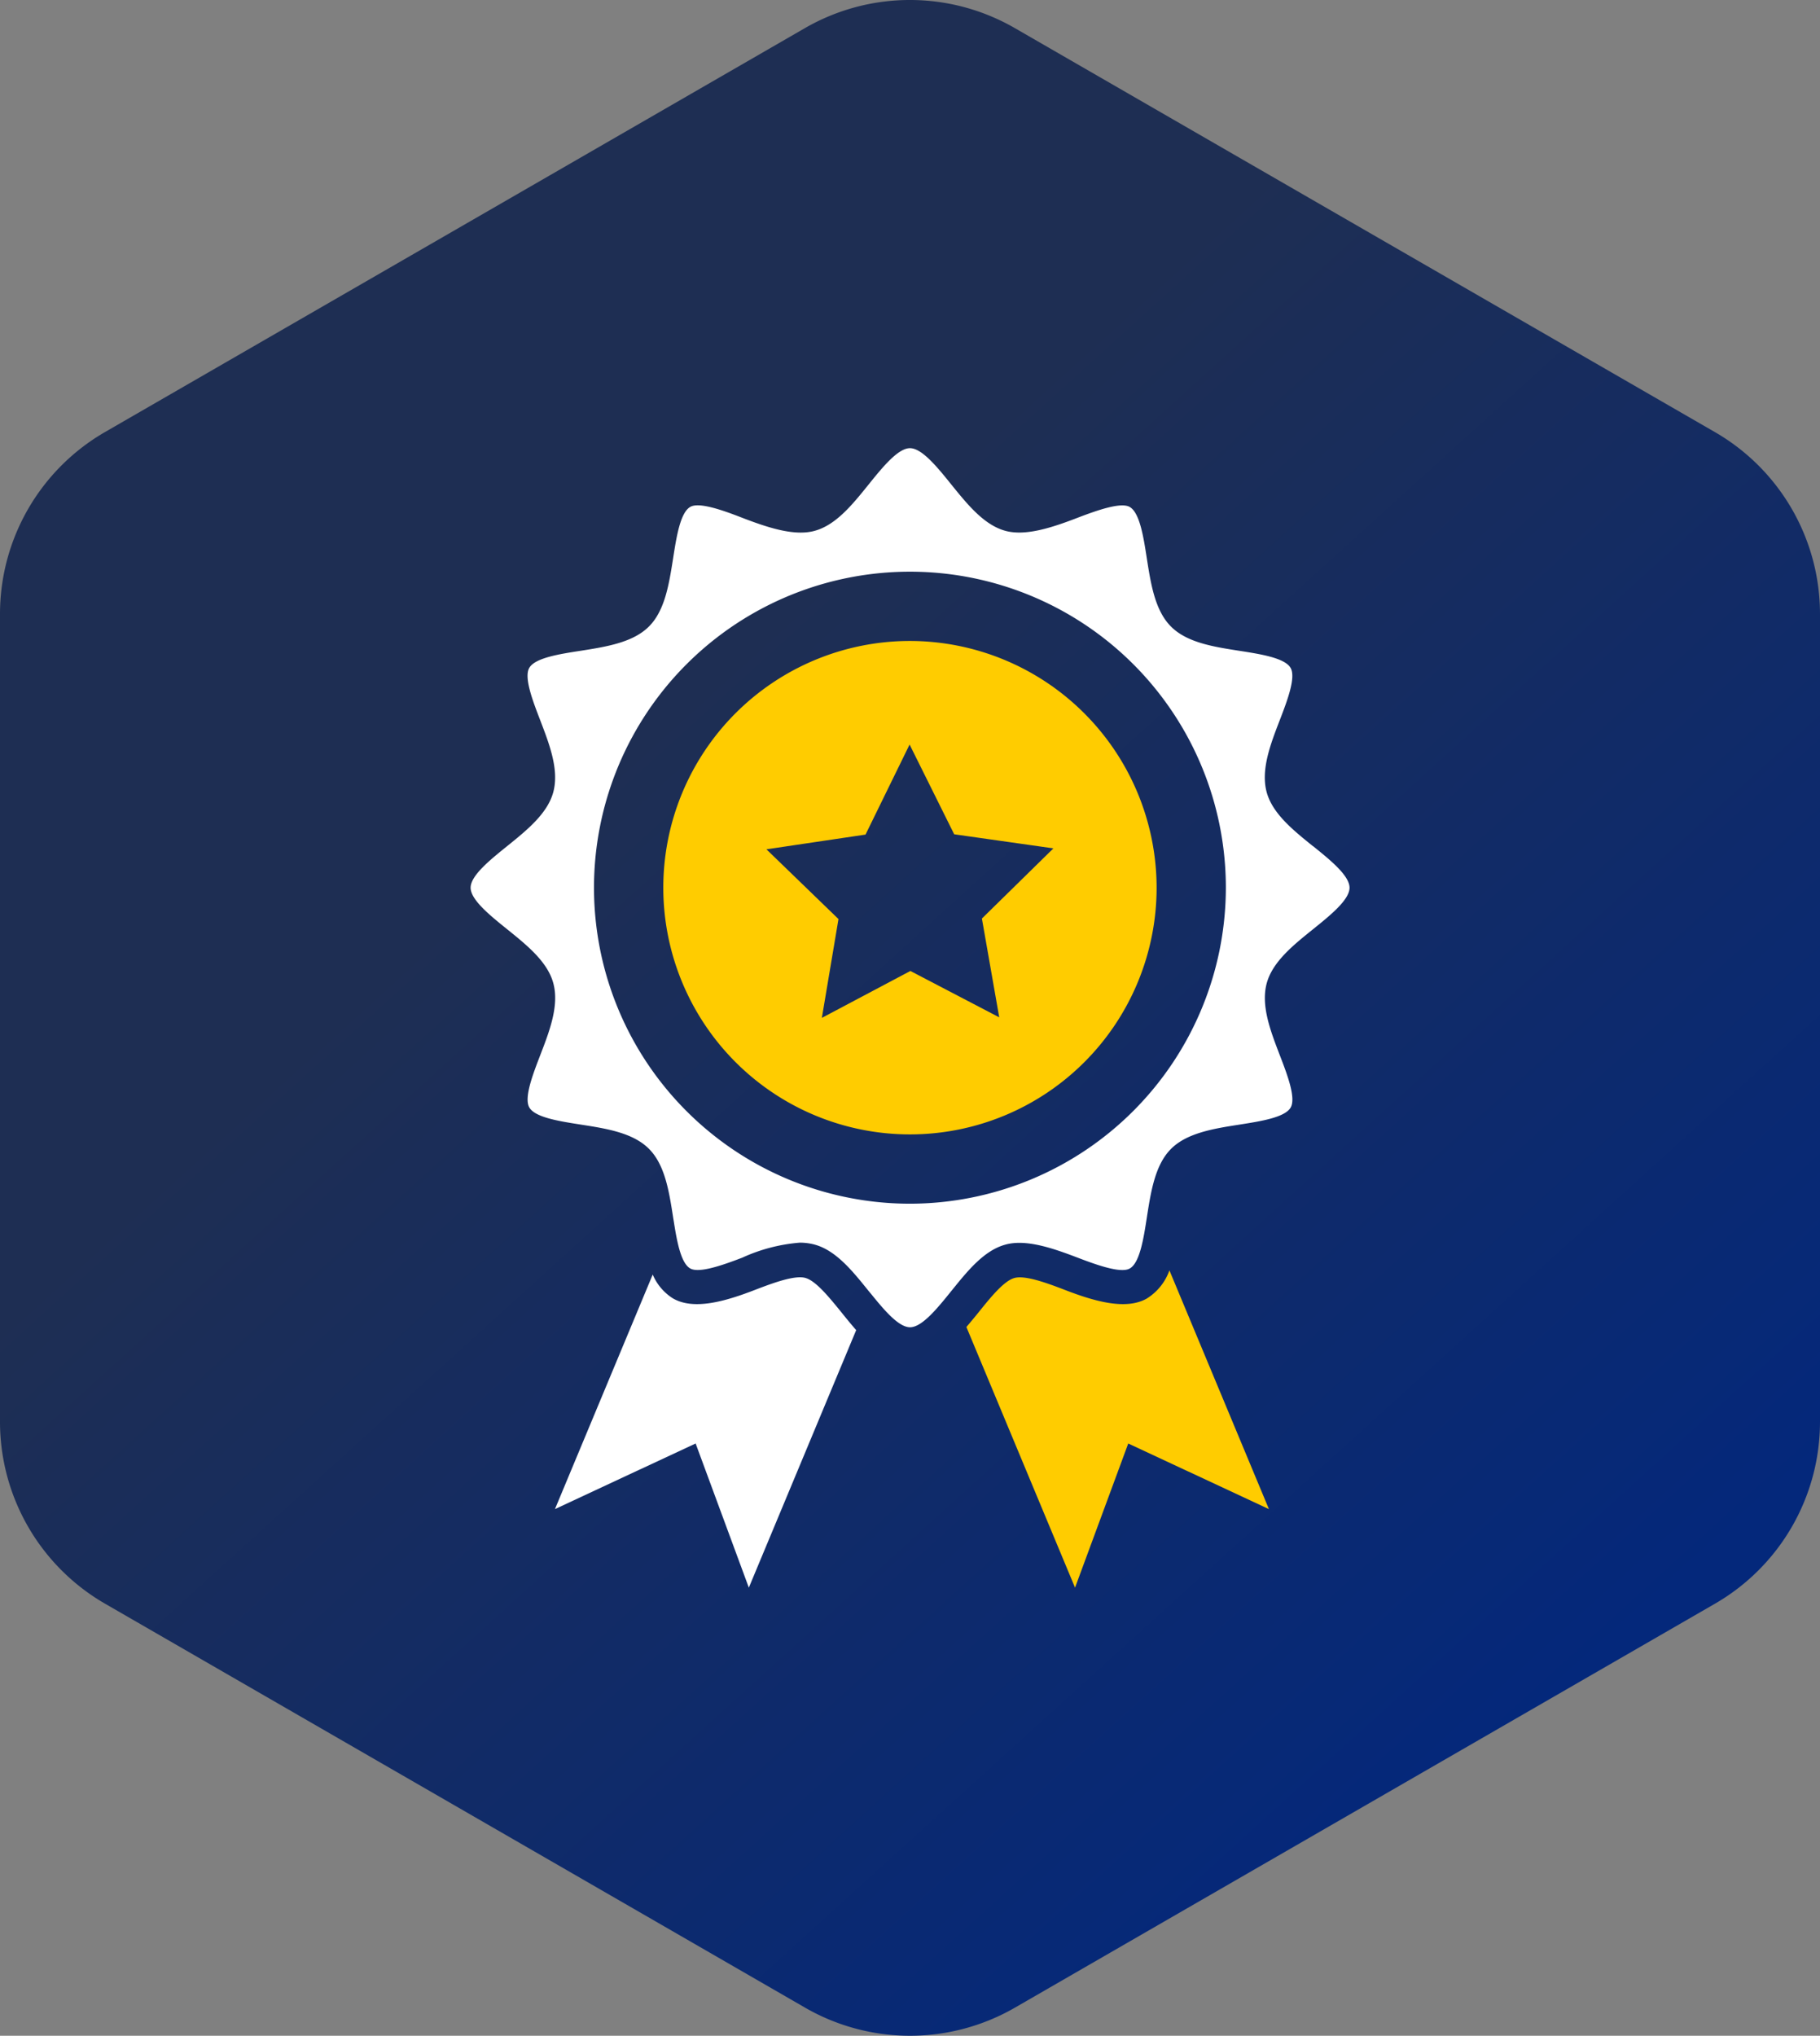
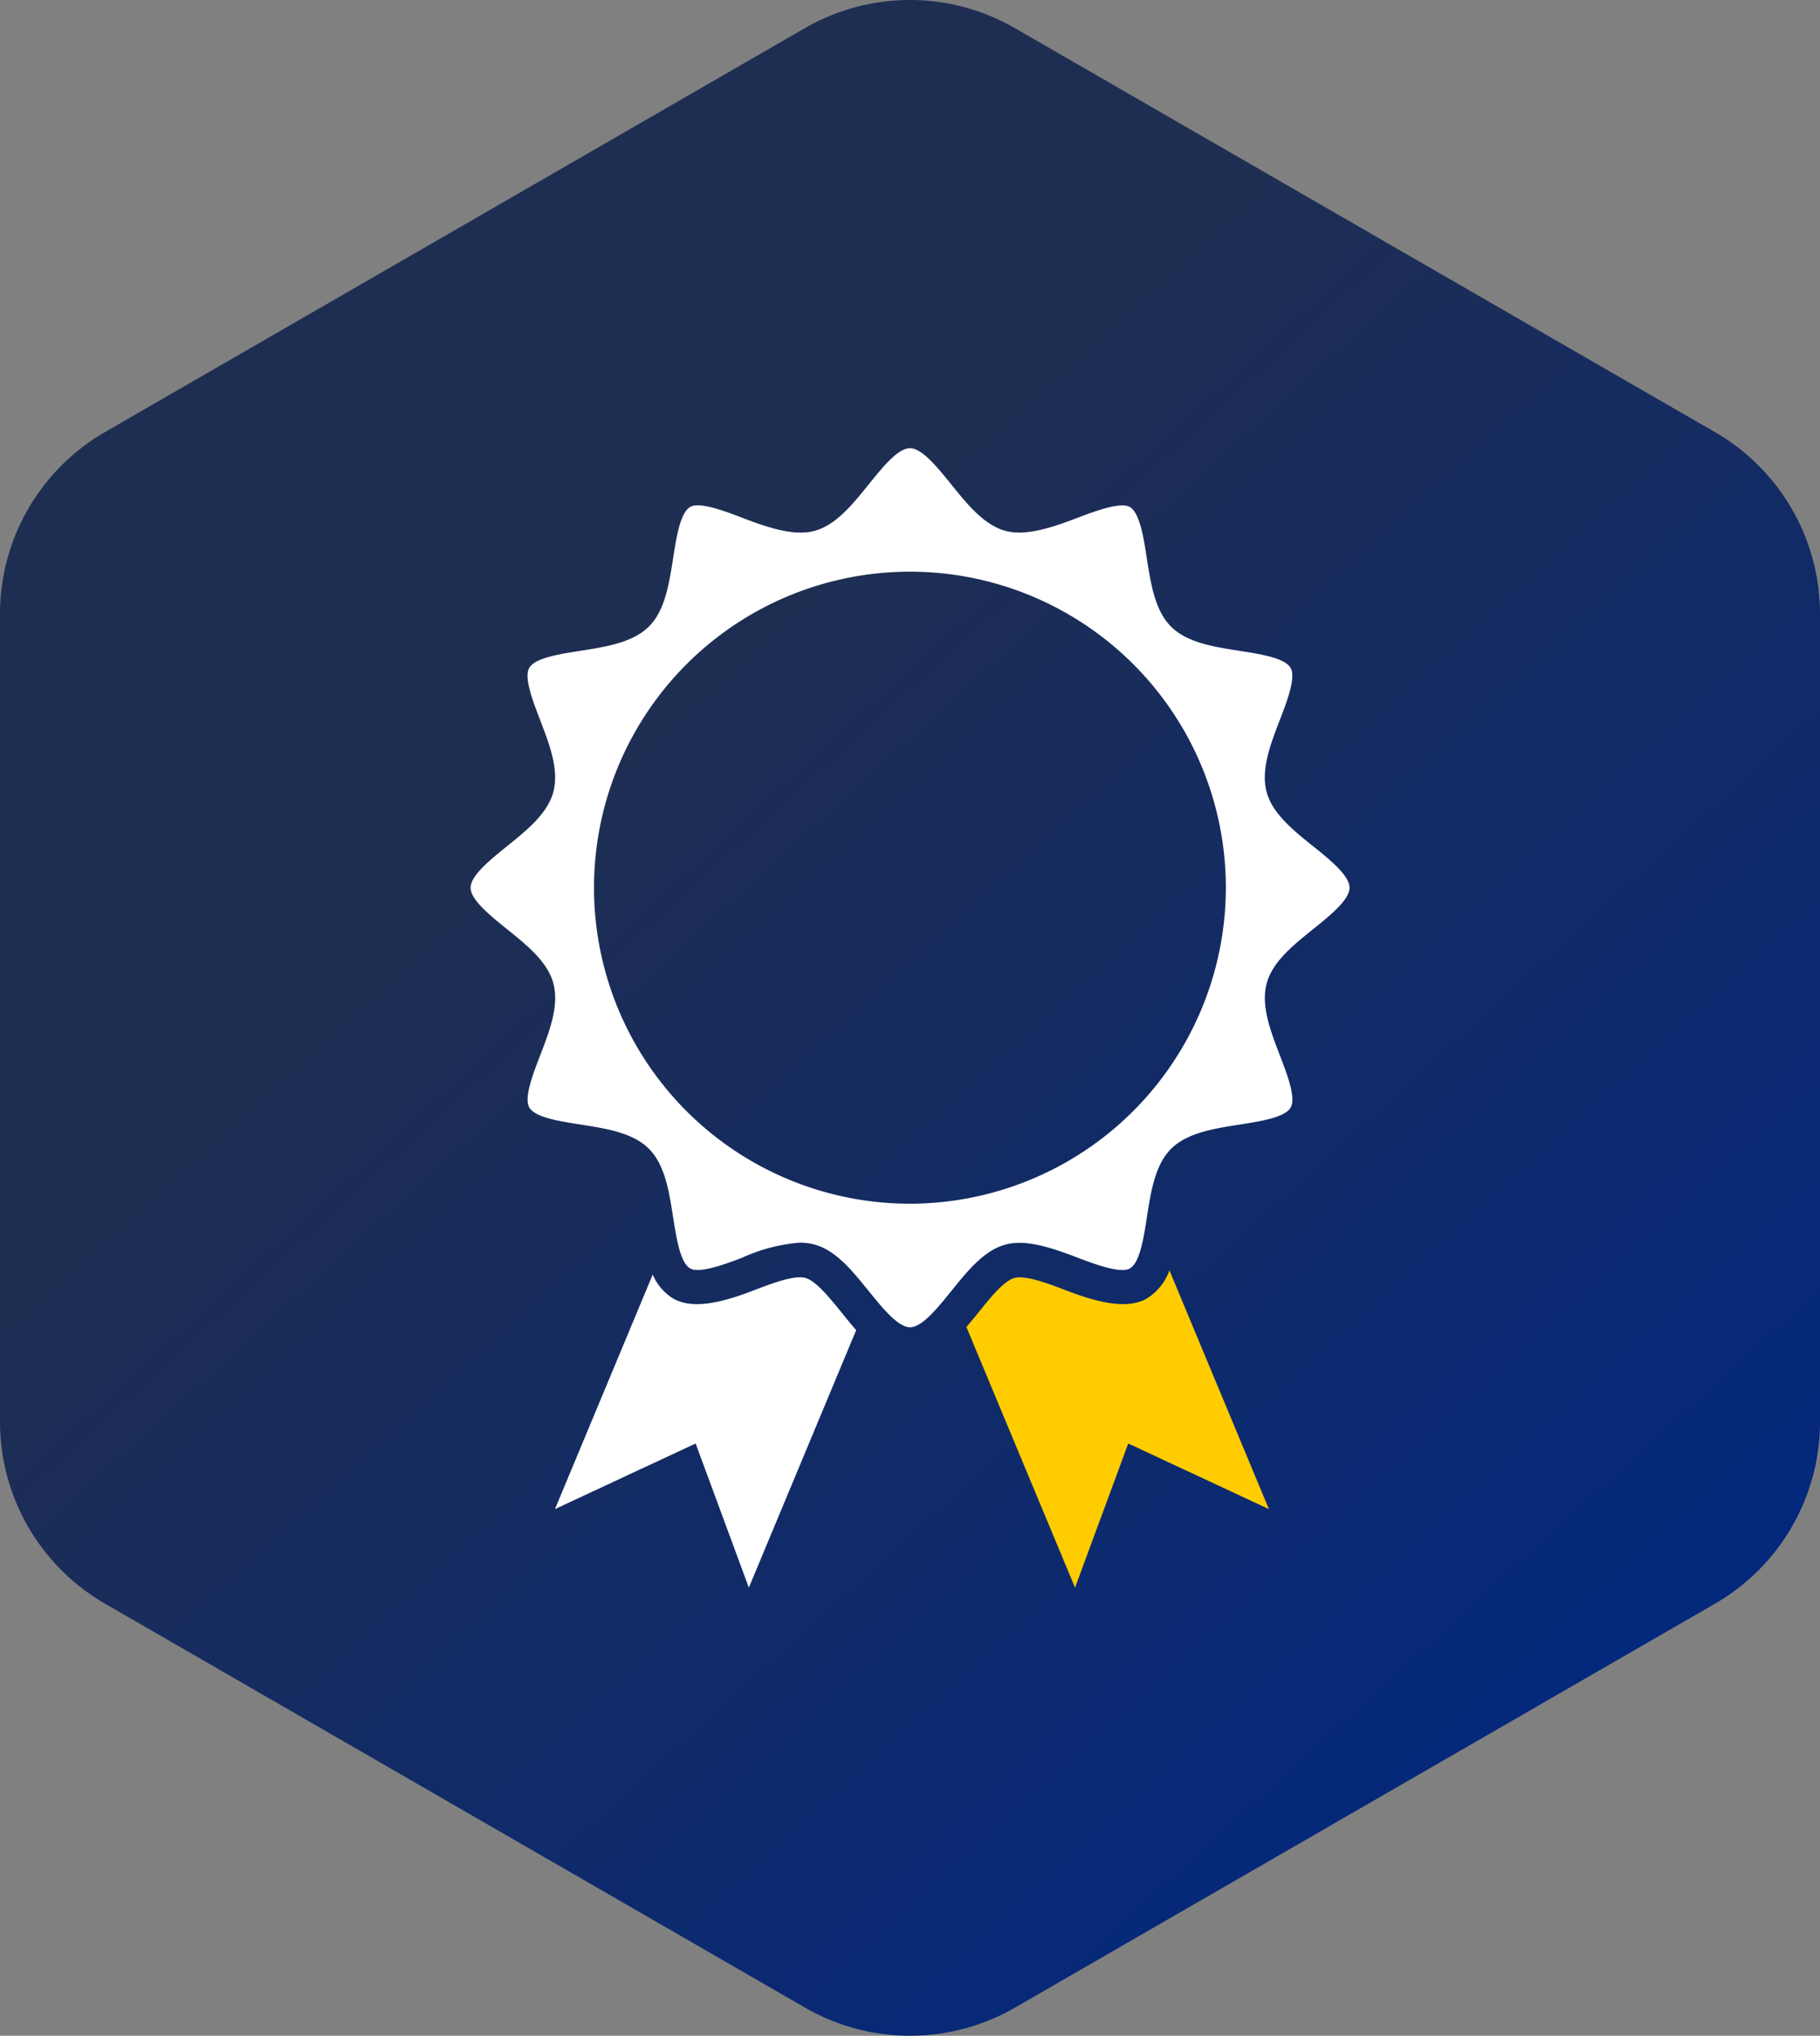
<svg xmlns="http://www.w3.org/2000/svg" width="129.992" height="145.366" viewBox="0 0 129.992 145.366">
  <rect x="0" y="0" width="129.992" height="145.366" fill="#808080" stroke="none" />
  <defs>
    <linearGradient id="linear-gradient" x1="0.16" y1="0.392" x2="0.687" y2="-0.031" gradientUnits="objectBoundingBox">
      <stop offset="0" stop-color="#1e2e53" />
      <stop offset="1" stop-color="#04287b" />
    </linearGradient>
  </defs>
  <g id="standards" transform="translate(-153.008 -1787.318)">
    <path id="Polygon_24" data-name="Polygon 24" d="M103.837,0a15,15,0,0,1,12.994,7.5l28.845,50a15,15,0,0,1,0,14.992l-28.846,50a15,15,0,0,1-12.993,7.5H46.163a15,15,0,0,1-12.994-7.5L4.325,72.5a15,15,0,0,1,0-14.992l28.846-50A15,15,0,0,1,46.163,0Z" transform="translate(283 1785) rotate(90)" fill="url(#linear-gradient)" />
    <g id="noun-standard-823075" transform="translate(14.864 1777.685)">
      <path id="Path_172" data-name="Path 172" d="M226.055,398.467c-.759-.207-2.249.332-3.614.859-2.071.8-4.348,1.476-5.853.6a3.718,3.718,0,0,1-1.44-1.7l-6.983,16.749,10.048-4.687,3.8,10.294,7.667-18.389c-.356-.407-.706-.834-1.048-1.262-.862-1.058-1.827-2.259-2.58-2.463Z" transform="translate(-30.384 -297.582)" fill="#fff" />
      <path id="Path_173" data-name="Path 173" d="M398.651,398.415c-1.5.869-3.778.2-5.853-.6-1.365-.527-2.858-1.062-3.614-.859s-1.721,1.4-2.577,2.467c-.282.349-.57.695-.859,1.034l7.76,18.612,3.8-10.294,10.048,4.687-7.107-17.048a3.9,3.9,0,0,1-1.6,2Z" transform="translate(-178.58 -296.068)" fill="#fc0" />
      <path id="Path_174" data-name="Path 174" d="M231.92,70.054c-1.422-1.147-2.894-2.331-3.308-3.864-.424-1.593.268-3.4.941-5.14.52-1.354,1.169-3.04.77-3.725-.414-.713-2.142-.984-3.668-1.222-1.832-.285-3.725-.581-4.872-1.728s-1.44-3.037-1.728-4.869c-.235-1.529-.506-3.258-1.219-3.671-.61-.356-2.242.2-3.725.77-1.757.674-3.675,1.33-5.143.937-1.533-.41-2.72-1.882-3.868-3.3-.984-1.222-2.1-2.606-2.962-2.606s-1.982,1.387-2.966,2.609c-1.147,1.422-2.331,2.894-3.868,3.3-1.465.392-3.386-.264-5.143-.937-1.479-.578-3.108-1.137-3.718-.777-.713.414-.984,2.142-1.222,3.671-.289,1.828-.581,3.725-1.728,4.869s-3.04,1.443-4.876,1.732c-1.526.235-3.254.506-3.668,1.219-.4.685.253,2.37.774,3.725.67,1.747,1.365,3.55.941,5.143-.41,1.533-1.882,2.72-3.3,3.864-1.222.984-2.606,2.1-2.606,2.966s1.387,1.982,2.609,2.966c1.422,1.147,2.894,2.331,3.3,3.864.424,1.59-.268,3.4-.941,5.14-.52,1.354-1.173,3.04-.774,3.725.414.713,2.142.98,3.668,1.219,1.832.285,3.725.581,4.872,1.728s1.44,3.04,1.725,4.869c.021.143.05.292.071.438.224,1.408.506,2.862,1.151,3.237.617.356,2.242-.2,3.725-.77a12.193,12.193,0,0,1,4.1-1.069,4.083,4.083,0,0,1,1.045.132c1.533.41,2.716,1.879,3.86,3.3.064.078.132.157.2.239.937,1.158,1.964,2.37,2.773,2.37.862,0,1.975-1.379,2.958-2.6,0,0,0-.007.007-.007,1.147-1.422,2.331-2.894,3.868-3.3,1.472-.4,3.386.268,5.14.937,1.483.57,3.112,1.13,3.728.77.713-.414.984-2.146,1.219-3.675a.194.194,0,0,0,.007-.047c.285-1.815.584-3.685,1.718-4.819s3.04-1.443,4.872-1.728c1.526-.239,3.254-.509,3.668-1.219.4-.688-.25-2.374-.77-3.728-.67-1.743-1.365-3.546-.941-5.14.414-1.536,1.886-2.72,3.308-3.864,1.222-.984,2.609-2.1,2.609-2.966s-1.382-1.982-2.6-2.965ZM203.138,95.585A22.565,22.565,0,1,1,225.7,73.02,22.591,22.591,0,0,1,203.138,95.585Z" fill="#fff" />
-       <path id="Path_175" data-name="Path 175" d="M272.548,124.84a17.617,17.617,0,1,0,17.617,17.617A17.638,17.638,0,0,0,272.548,124.84Zm6.376,26.875-6.345-3.311-6.323,3.35,1.187-7.057-5.146-4.98,7.078-1.052,3.147-6.43,3.186,6.409,7.086,1.005-5.107,5.011Z" transform="translate(-69.411 -69.438)" fill="#fc0" />
    </g>
  </g>
</svg>